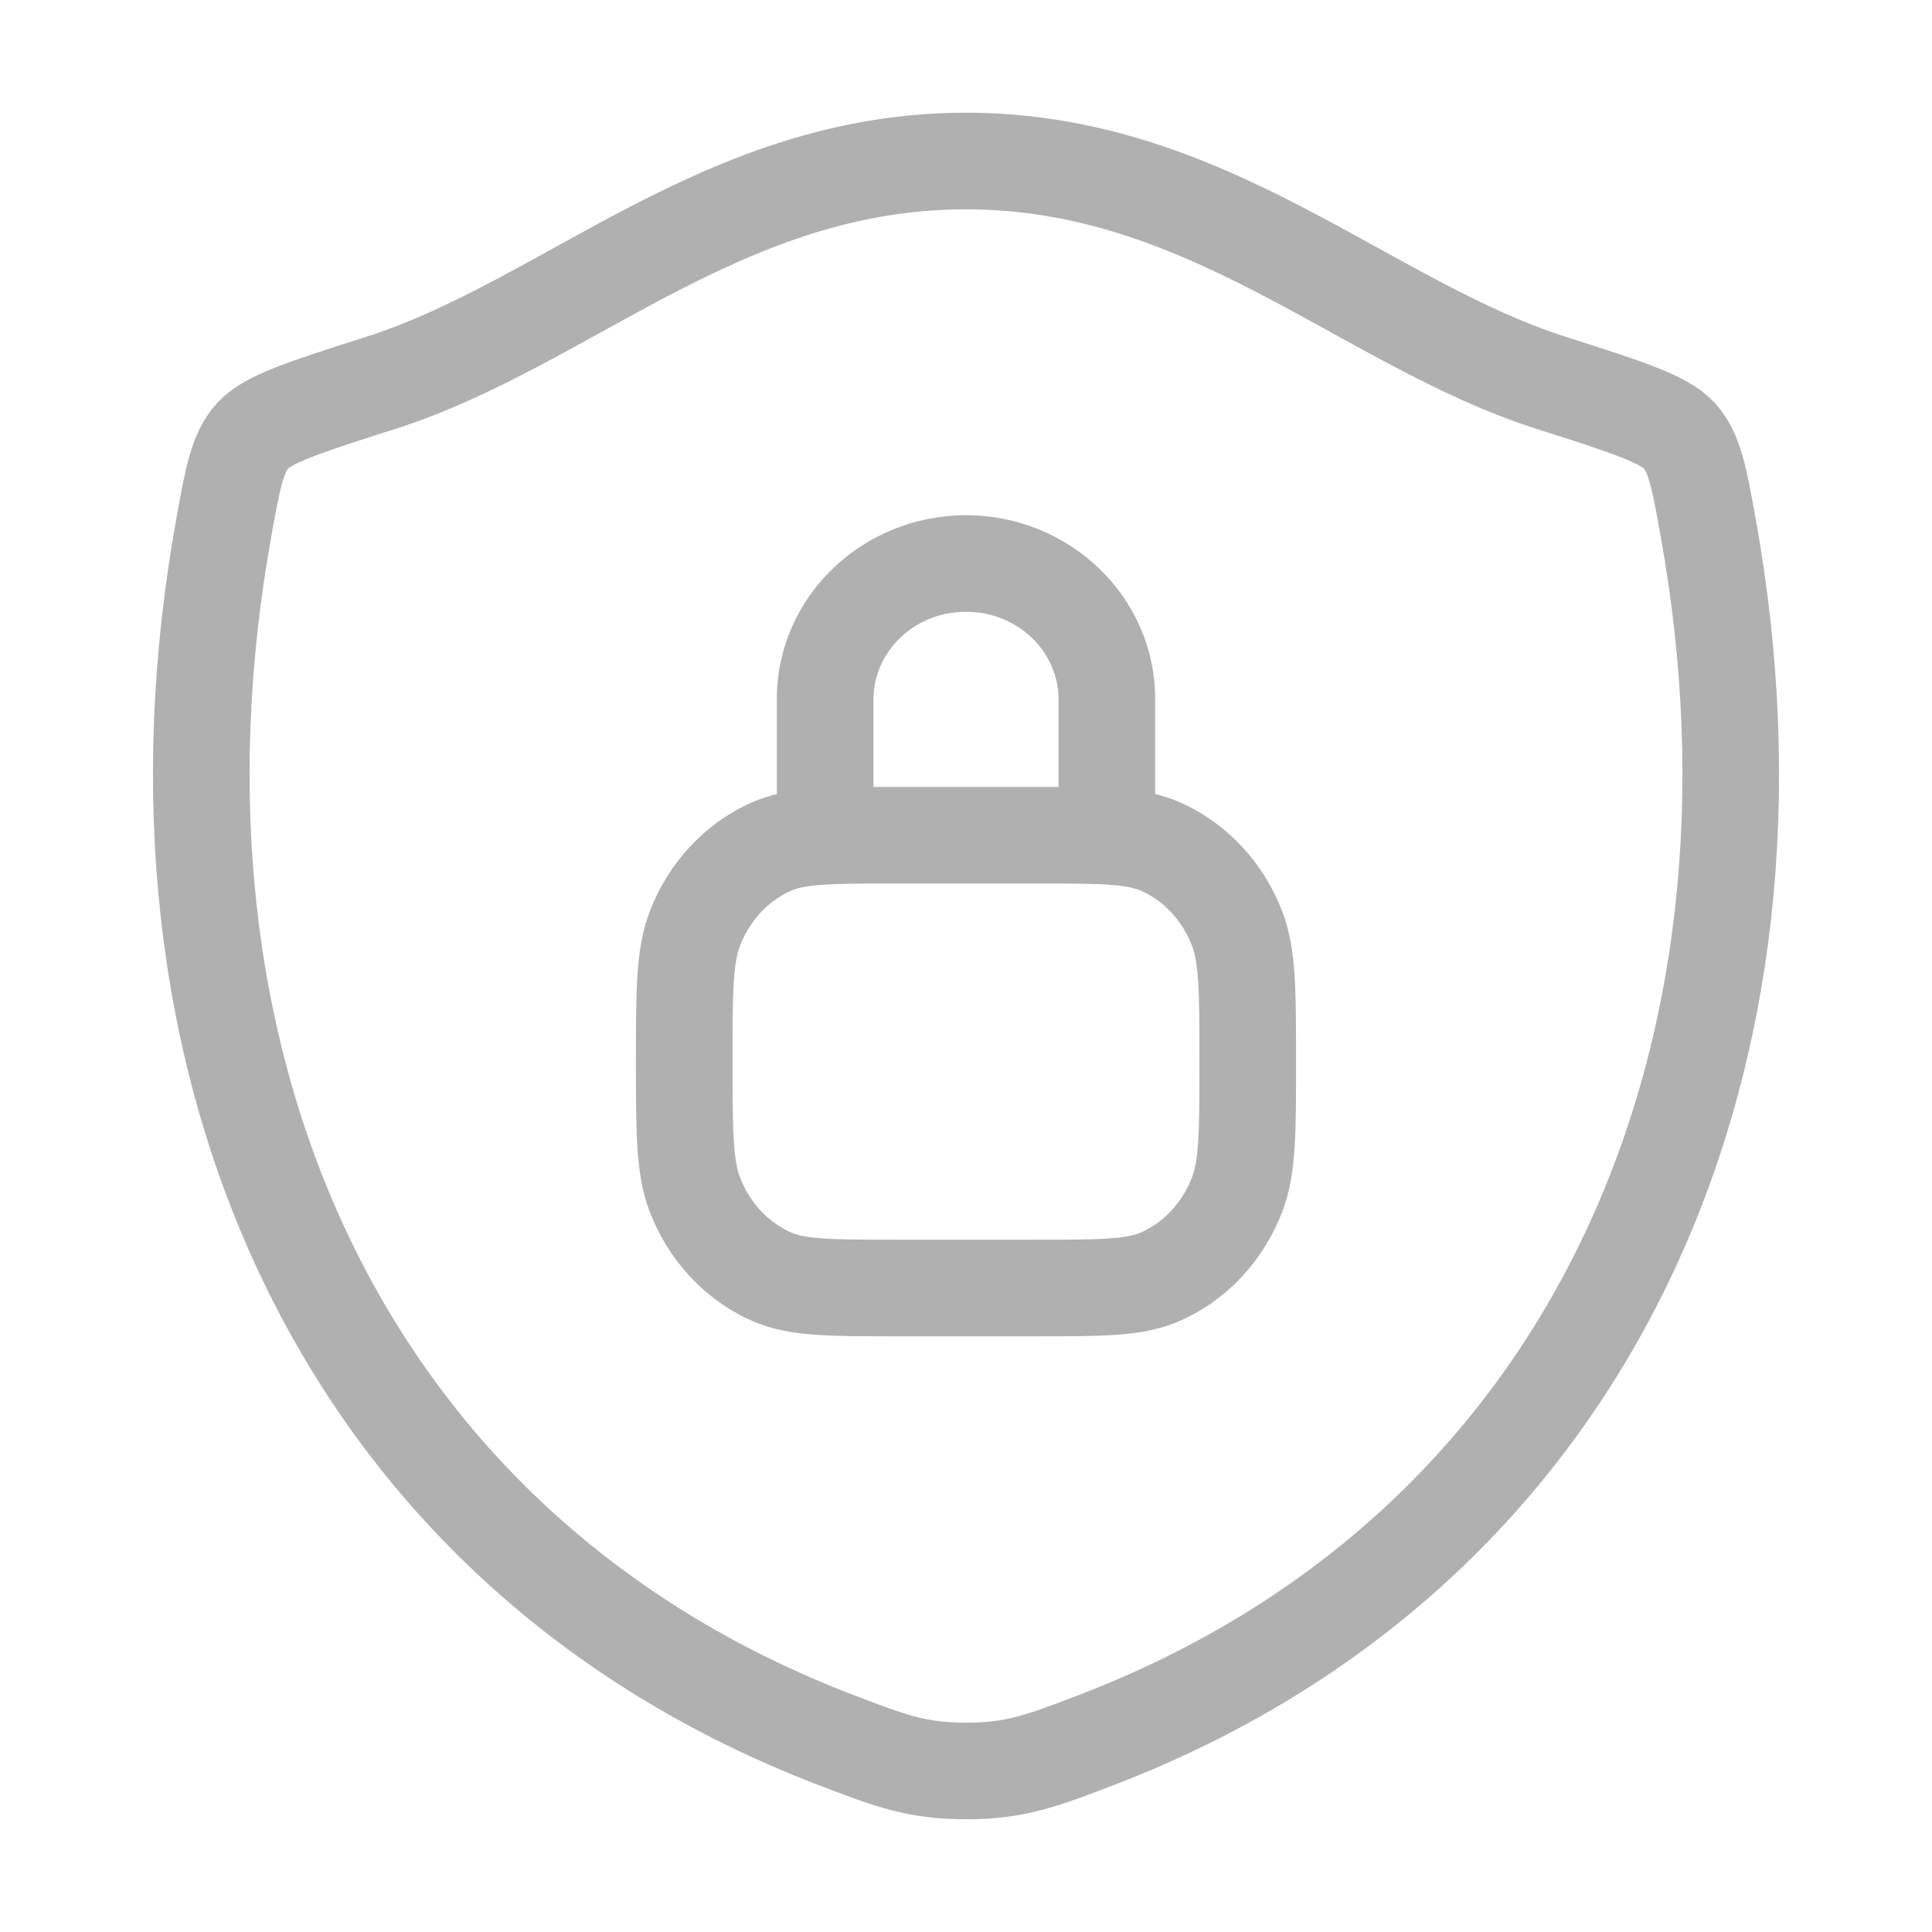
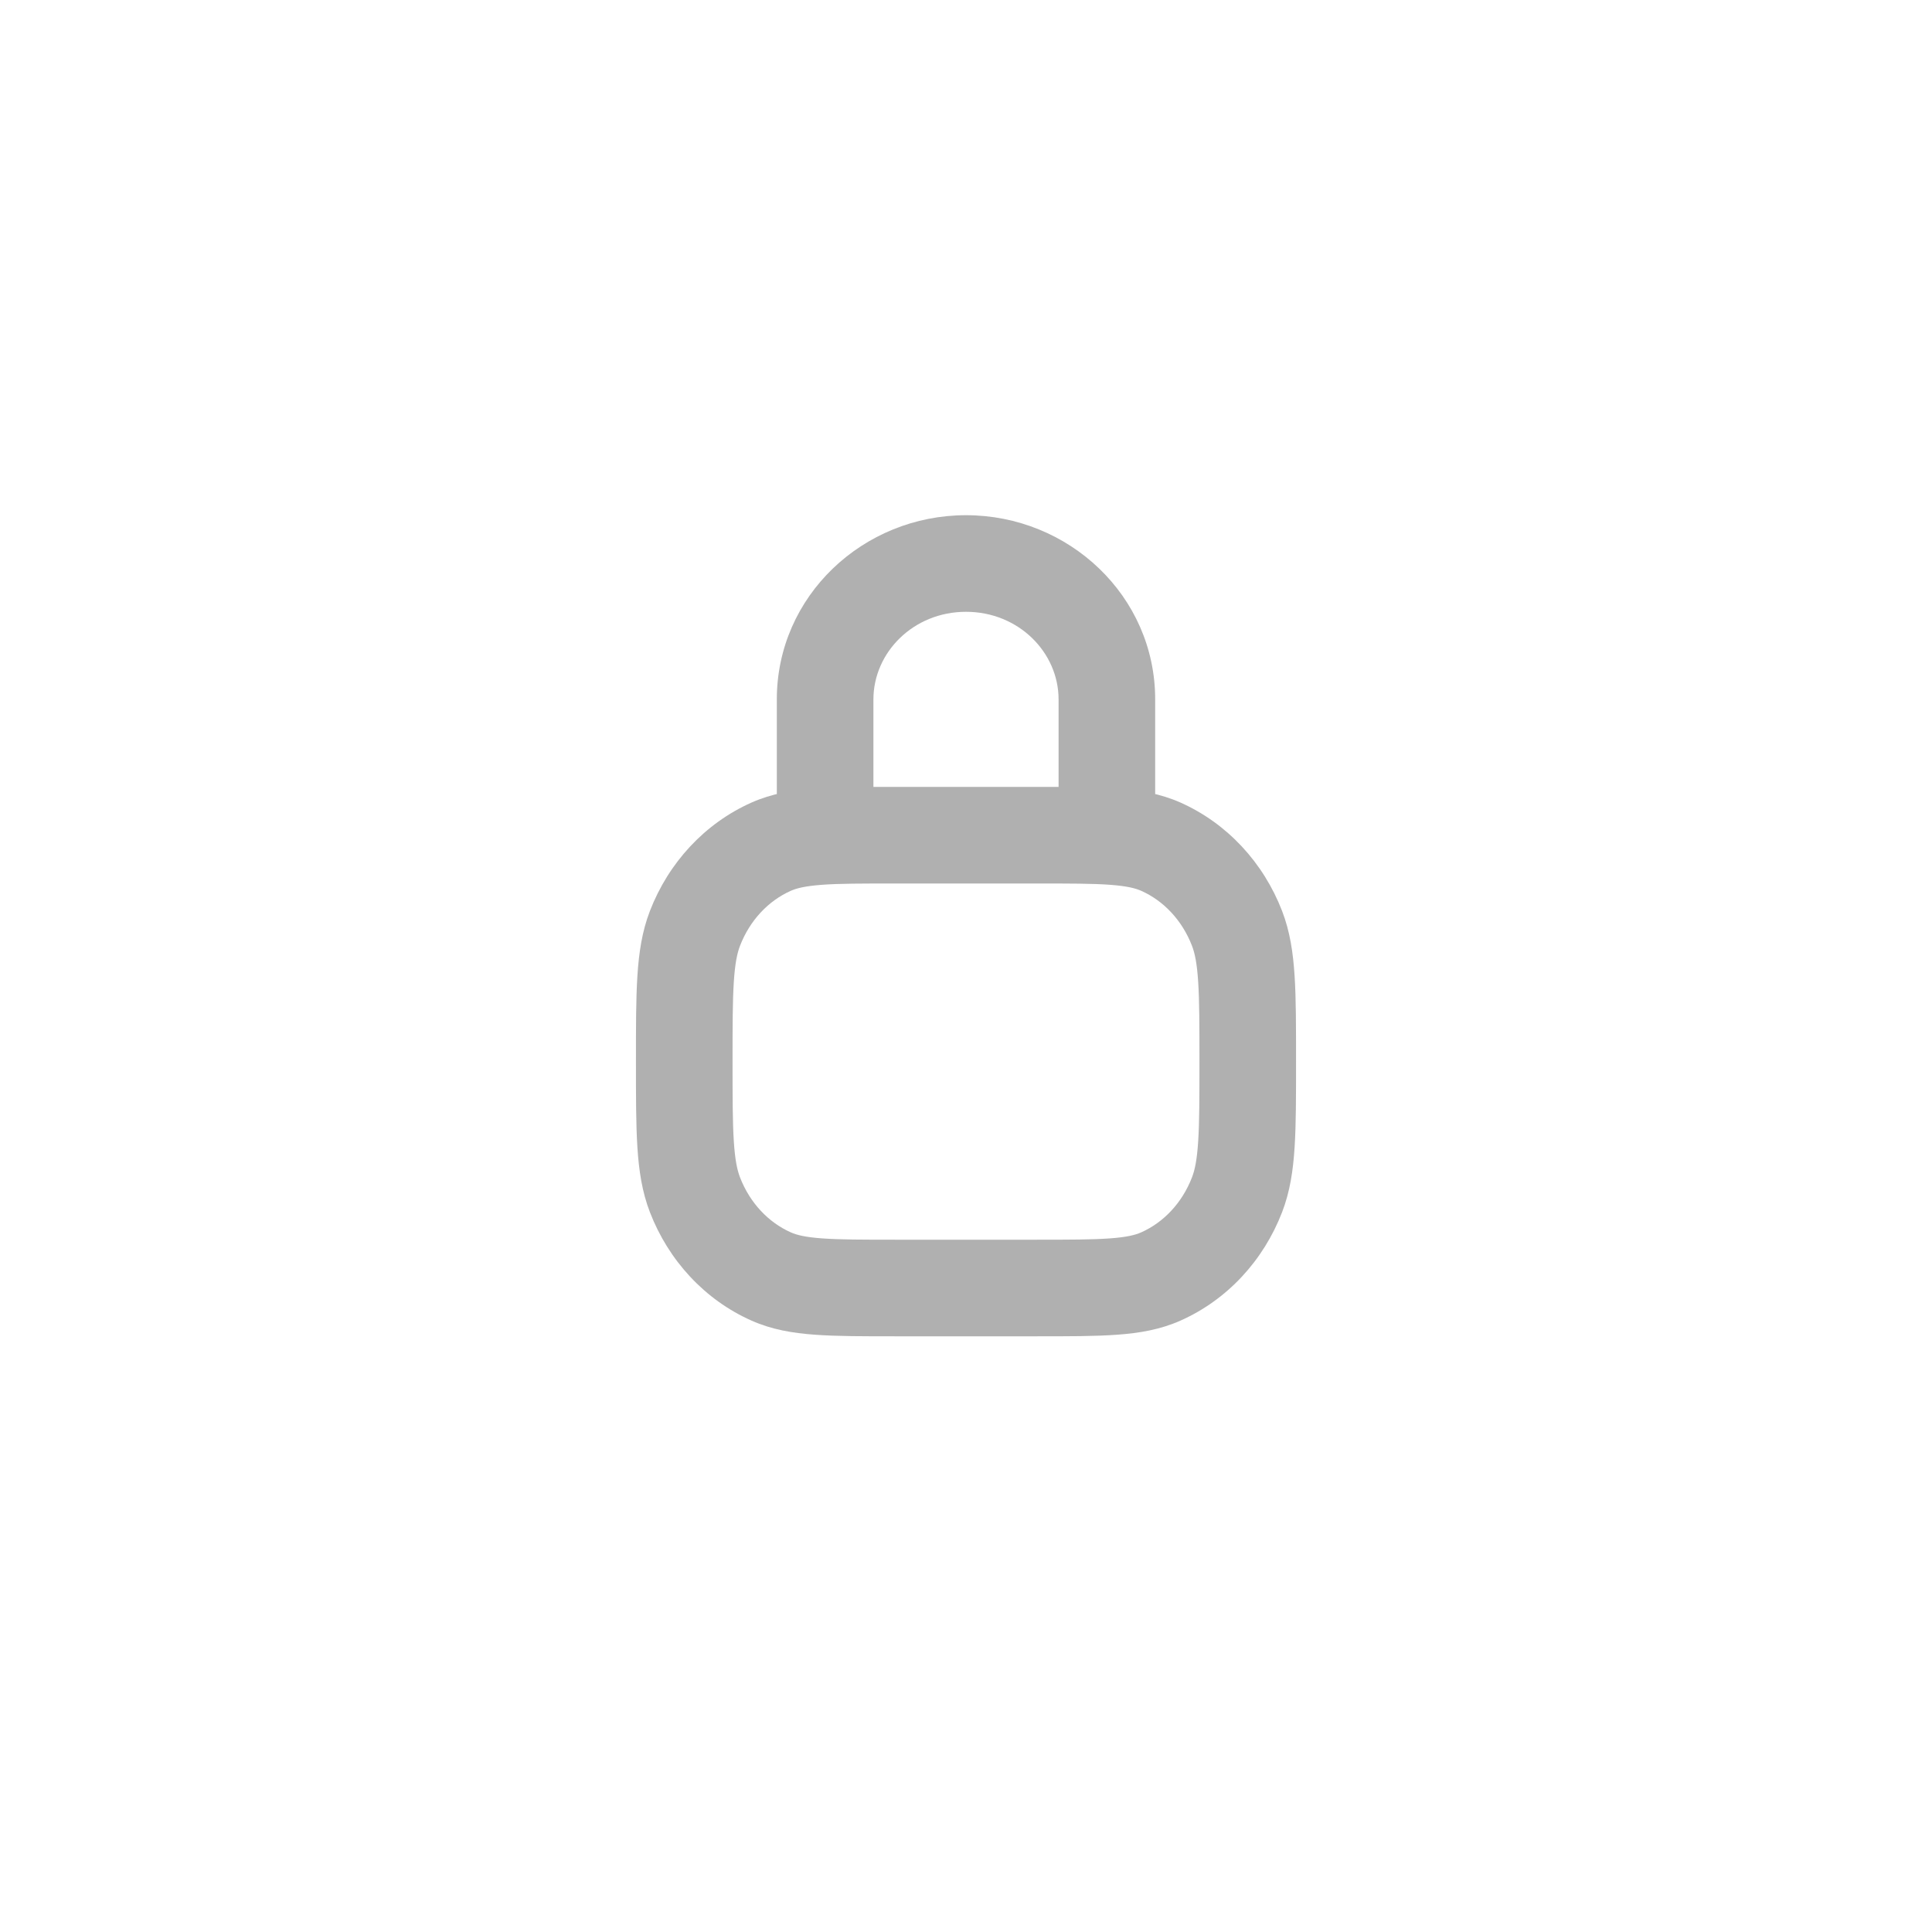
<svg xmlns="http://www.w3.org/2000/svg" width="60" height="60" viewBox="0 0 60 60" fill="none">
-   <path d="M29.995 5C22.476 5 17.601 10.047 11.834 11.887C9.49 12.635 8.317 13.009 7.843 13.537C7.369 14.064 7.23 14.834 6.952 16.375C3.979 32.865 10.477 48.11 25.976 54.044C27.641 54.681 28.474 55 30.004 55C31.534 55 32.366 54.681 34.032 54.044C49.529 48.11 56.022 32.865 53.047 16.375C52.77 14.834 52.63 14.063 52.156 13.536C51.681 13.009 50.509 12.635 48.165 11.887C42.396 10.048 37.515 5 29.995 5Z" stroke="#B0B0B0" stroke-width="3" stroke-linecap="round" stroke-linejoin="round" />
  <path d="M23.951 39.643L23.342 41.014L23.342 41.014L23.951 39.643ZM21.583 37.106L20.184 37.647H20.184L21.583 37.106ZM38.417 37.106L39.816 37.647V37.647L38.417 37.106ZM36.049 39.643L36.658 41.014L36.658 41.014L36.049 39.643ZM36.049 26.294L36.658 24.923L36.049 26.294ZM38.417 28.831L39.816 28.29V28.29L38.417 28.831ZM23.951 26.294L23.342 24.923L23.951 26.294ZM21.583 28.831L20.184 28.29H20.184L21.583 28.831ZM24.125 25.938C24.125 26.766 24.797 27.438 25.625 27.438C26.453 27.438 27.125 26.766 27.125 25.938H24.125ZM32.875 25.938C32.875 26.766 33.547 27.438 34.375 27.438C35.203 27.438 35.875 26.766 35.875 25.938H32.875ZM27.812 25.938V27.438H32.188V25.938V24.438H27.812V25.938ZM32.188 40V38.5H27.812V40V41.5H32.188V40ZM27.812 40V38.5C26.771 38.5 26.071 38.499 25.528 38.459C25.001 38.421 24.738 38.352 24.559 38.272L23.951 39.643L23.342 41.014C23.967 41.292 24.616 41.401 25.309 41.451C25.987 41.501 26.815 41.5 27.812 41.5V40ZM21.25 32.969H19.75C19.75 34.042 19.749 34.916 19.795 35.629C19.841 36.353 19.939 37.013 20.184 37.647L21.583 37.106L22.982 36.565C22.894 36.338 22.826 36.022 22.789 35.438C22.751 34.843 22.75 34.08 22.75 32.969H21.25ZM23.951 39.643L24.559 38.272C23.87 37.966 23.291 37.364 22.982 36.565L21.583 37.106L20.184 37.647C20.763 39.146 21.887 40.369 23.342 41.014L23.951 39.643ZM38.75 32.969H37.25C37.25 34.08 37.249 34.843 37.211 35.438C37.174 36.022 37.106 36.338 37.018 36.565L38.417 37.106L39.816 37.647C40.061 37.013 40.159 36.353 40.205 35.629C40.251 34.916 40.25 34.042 40.25 32.969H38.75ZM32.188 40V41.5C33.185 41.5 34.013 41.501 34.691 41.451C35.384 41.401 36.033 41.292 36.658 41.014L36.049 39.643L35.441 38.272C35.262 38.352 34.999 38.421 34.472 38.459C33.929 38.499 33.229 38.5 32.188 38.5V40ZM38.417 37.106L37.018 36.565C36.709 37.364 36.13 37.966 35.441 38.272L36.049 39.643L36.658 41.014C38.112 40.369 39.237 39.146 39.816 37.647L38.417 37.106ZM32.188 25.938V27.438C33.229 27.438 33.929 27.438 34.472 27.478C34.999 27.517 35.262 27.586 35.441 27.665L36.049 26.294L36.658 24.923C36.033 24.646 35.384 24.537 34.691 24.486C34.013 24.437 33.185 24.438 32.188 24.438V25.938ZM38.75 32.969H40.25C40.25 31.896 40.251 31.021 40.205 30.309C40.159 29.585 40.061 28.924 39.816 28.29L38.417 28.831L37.018 29.372C37.106 29.599 37.174 29.916 37.211 30.499C37.249 31.094 37.25 31.858 37.25 32.969H38.75ZM36.049 26.294L35.441 27.665C36.13 27.971 36.709 28.573 37.018 29.372L38.417 28.831L39.816 28.29C39.237 26.792 38.112 25.569 36.658 24.923L36.049 26.294ZM27.812 25.938V24.438C26.815 24.438 25.987 24.437 25.309 24.486C24.616 24.537 23.967 24.646 23.342 24.923L23.951 26.294L24.559 27.665C24.738 27.586 25.001 27.517 25.528 27.478C26.071 27.438 26.771 27.438 27.812 27.438V25.938ZM21.25 32.969H22.75C22.75 31.858 22.751 31.094 22.789 30.499C22.826 29.916 22.894 29.599 22.982 29.372L21.583 28.831L20.184 28.29C19.939 28.924 19.841 29.585 19.795 30.309C19.749 31.021 19.75 31.896 19.75 32.969H21.25ZM23.951 26.294L23.342 24.923C21.887 25.569 20.763 26.792 20.184 28.29L21.583 28.831L22.982 29.372C23.291 28.573 23.87 27.971 24.559 27.665L23.951 26.294ZM25.625 25.938H27.125V21.719H25.625H24.125V25.938H25.625ZM34.375 21.719H32.875V25.938H34.375H35.875V21.719H34.375ZM30 17.5V19C31.64 19 32.875 20.268 32.875 21.719H34.375H35.875C35.875 18.509 33.193 16 30 16V17.5ZM25.625 21.719H27.125C27.125 20.268 28.36 19 30 19V17.5V16C26.807 16 24.125 18.509 24.125 21.719H25.625Z" fill="#B0B0B0" />
</svg>